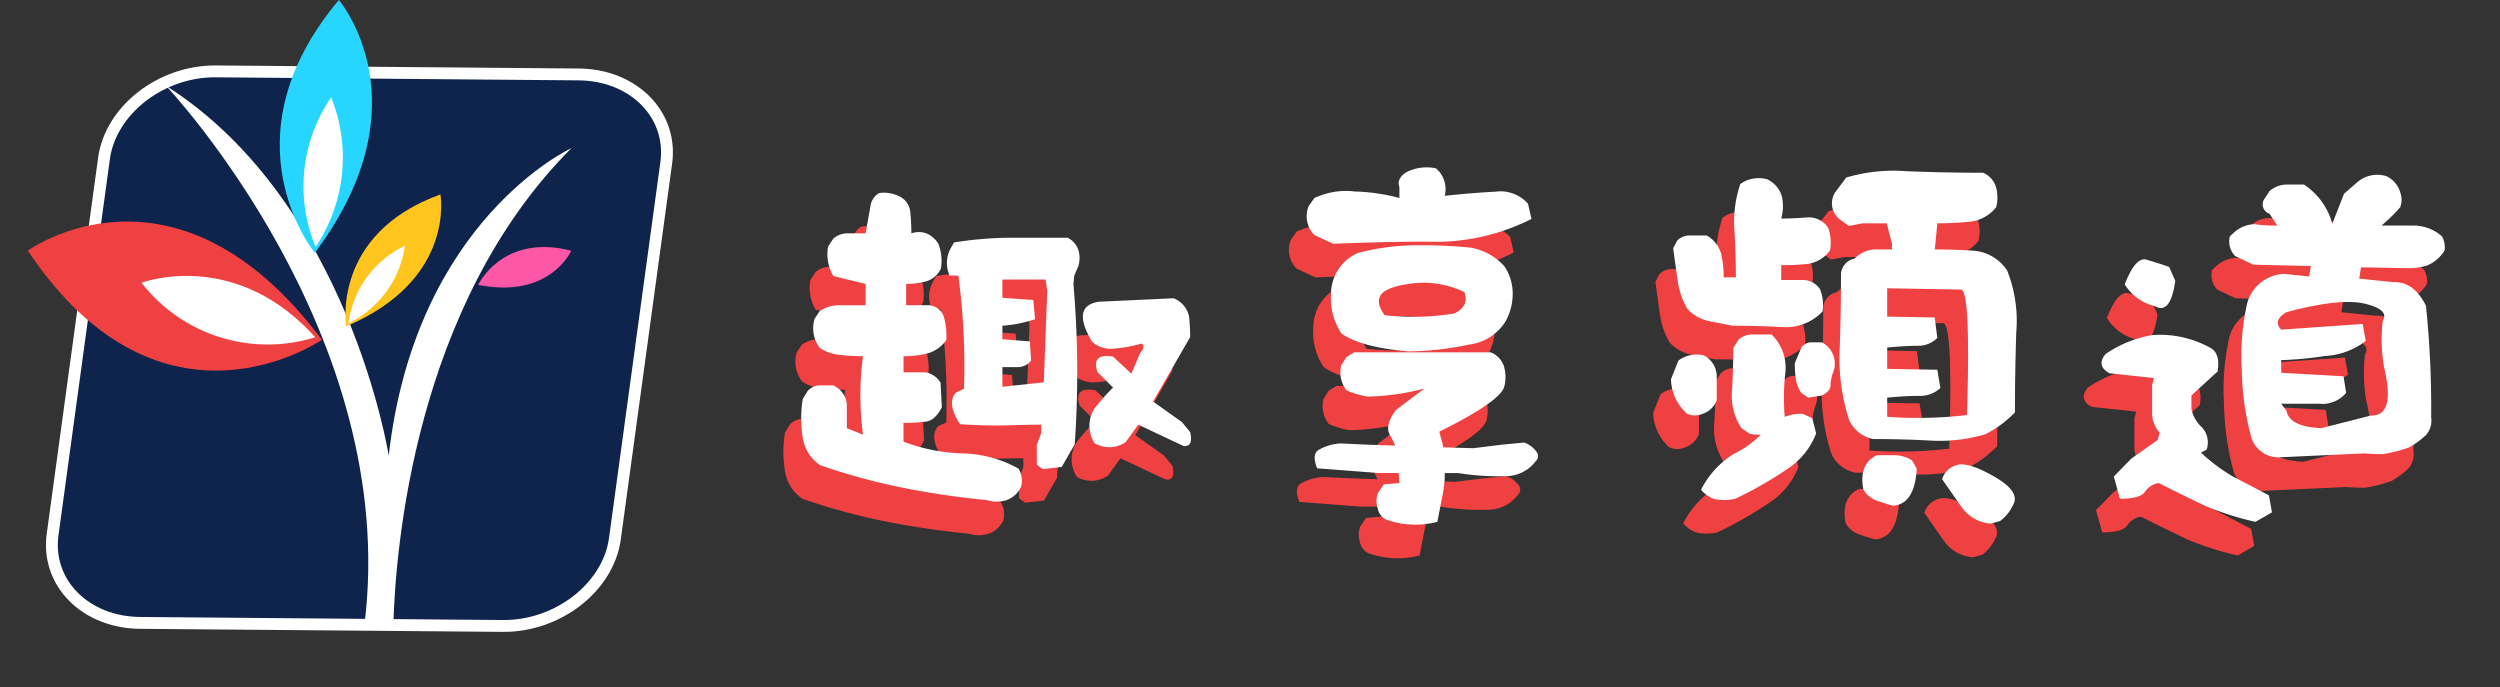
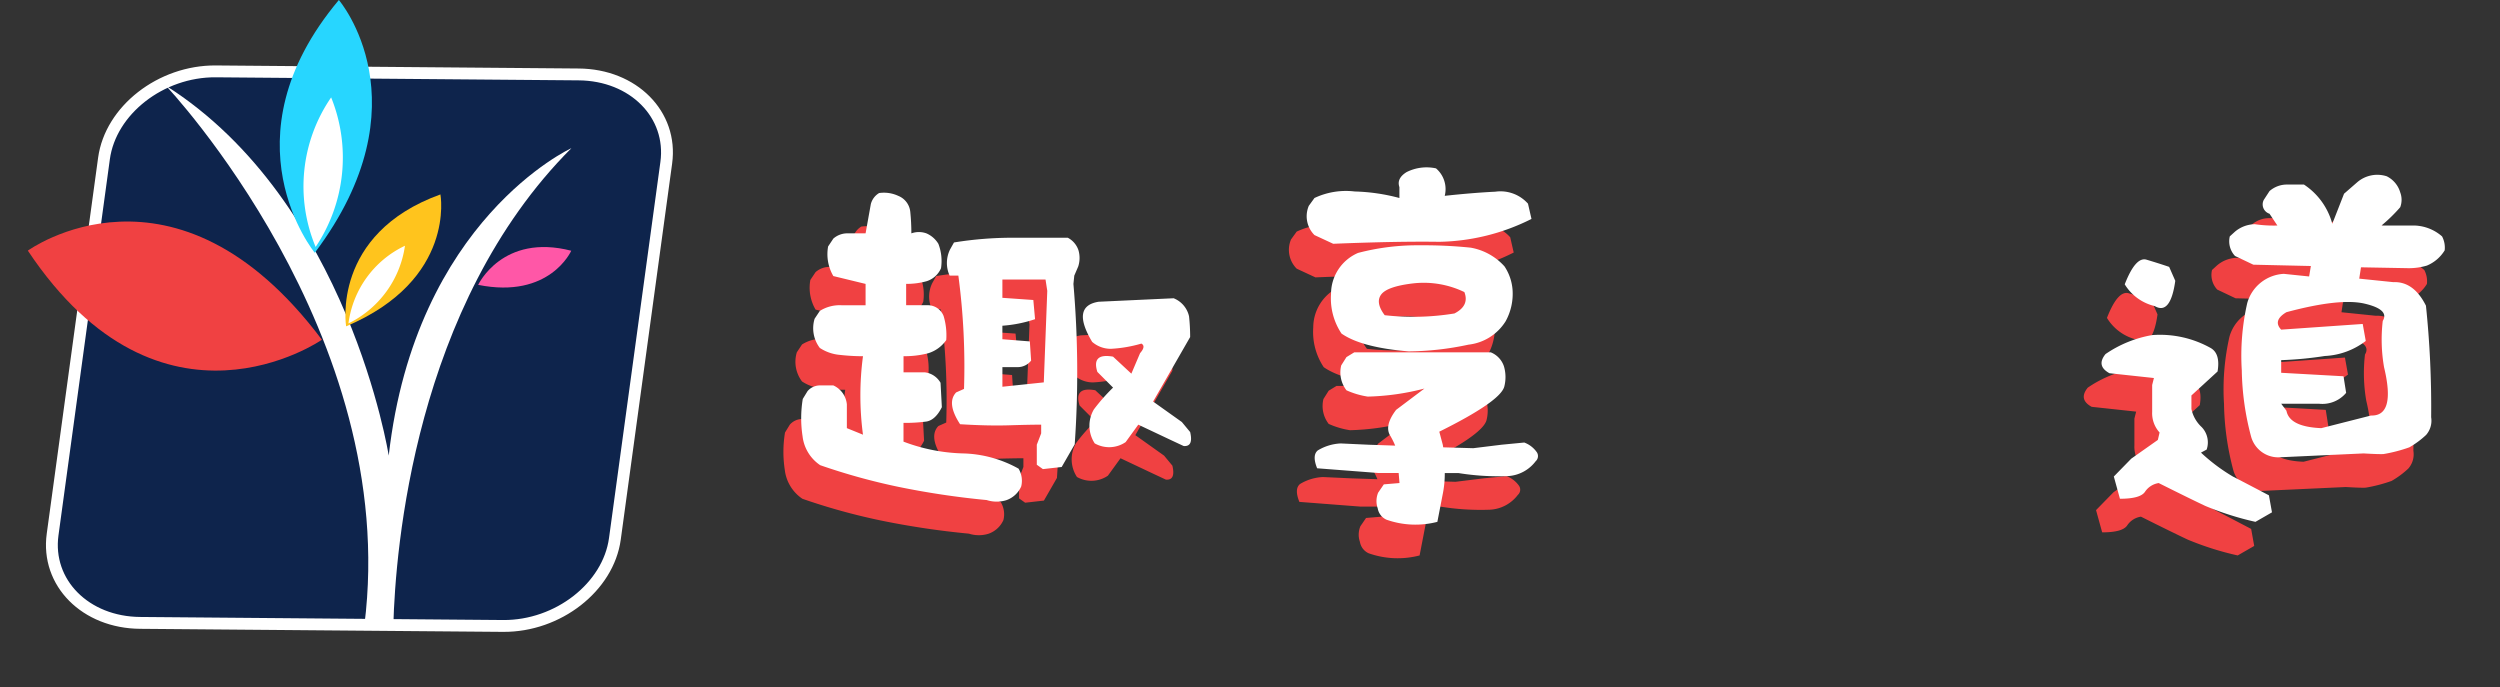
<svg xmlns="http://www.w3.org/2000/svg" width="211" height="58" viewBox="0 0 211 58">
  <rect x="0" y="0" width="211" height="58" fill="#333333" stroke="none" />
  <defs>
    <clipPath id="clip-path">
      <rect id="矩形_21539" data-name="矩形 21539" width="211" height="58" transform="translate(-13475 -22781)" fill="#fff" stroke="#707070" stroke-width="1" opacity="0.66" />
    </clipPath>
  </defs>
  <g id="蒙版组_762" data-name="蒙版组 762" transform="translate(13475 22781)" clip-path="url(#clip-path)">
    <g id="组_19449" data-name="组 19449">
      <g id="组_19447" data-name="组 19447">
        <path id="路径_23020" data-name="路径 23020" d="M15522.746,2555.33l-30.629-.258c-4.628-.029-7.96-3.386-7.4-7.459l4.336-31.738c.557-4.073,4.8-7.381,9.426-7.351l30.63.258c4.628.029,7.959,3.386,7.4,7.459l-4.336,31.738C15531.616,2552.052,15527.374,2555.36,15522.746,2555.33Z" transform="translate(-28955.277 -25283.5)" fill="#0e244c" stroke="#fff" stroke-miterlimit="10" stroke-width="1" />
        <path id="路径_23021" data-name="路径 23021" d="M15511.033,2555.243h2.443c.171-6.287,1.765-26.973,15.029-40.239,0,0-13.163,6.017-15.419,25.949,0,0-3.385-21.436-18.8-31.214C15494.284,2509.739,15514.132,2530.69,15511.033,2555.243Z" transform="translate(-28955.277 -25283.5)" fill="#fff" />
        <path id="路径_23022" data-name="路径 23022" d="M15507.446,2531.175s-13.538,9.4-24.82-7.521C15482.626,2523.654,15495.036,2514.628,15507.446,2531.175Z" transform="translate(-28955.277 -25283.5)" fill="#f04142" />
-         <path id="路径_23023" data-name="路径 23023" d="M15506.879,2530.965a13.475,13.475,0,0,1-14.655-4.6S15500.082,2523.39,15506.879,2530.965Z" transform="translate(-28955.277 -25283.5)" fill="#fff" />
        <g id="组_19438" data-name="组 19438" transform="translate(-28955.277 -25283.5)">
          <path id="路径_23024" data-name="路径 23024" d="M15506.846,2523.836s-7.854-9.562,2.031-21.336C15508.877,2502.5,15516.348,2511.2,15506.846,2523.836Z" fill="#27d6ff" />
          <path id="路径_23025" data-name="路径 23025" d="M15506.917,2523.343a13.252,13.252,0,0,1,1.309-12.623A13.55,13.55,0,0,1,15506.917,2523.343Z" fill="#fff" />
        </g>
        <g id="组_19439" data-name="组 19439" transform="translate(-28955.277 -25283.5)">
          <path id="路径_23026" data-name="路径 23026" d="M15509.489,2530.044s-1.275-7.8,7.96-11.135C15517.449,2518.909,15518.787,2526.111,15509.489,2530.044Z" fill="#ffc41d" />
          <path id="路径_23027" data-name="路径 23027" d="M15509.687,2529.795a8.463,8.463,0,0,1,4.769-6.554A8.652,8.652,0,0,1,15509.687,2529.795Z" fill="#fff" />
        </g>
        <g id="组_19440" data-name="组 19440" transform="translate(-28955.277 -25283.5)">
          <path id="路径_23028" data-name="路径 23028" d="M15520.634,2526.542s2.044-4.378,7.857-2.88C15528.491,2523.662,15526.685,2527.76,15520.634,2526.542Z" fill="#ff57a7" />
        </g>
      </g>
      <g id="组_19448" data-name="组 19448">
        <g id="组_19444" data-name="组 19444" transform="translate(-28955.277 -25283.5)">
          <path id="路径_23036" data-name="路径 23036" d="M15562.054,2547.541a69.592,69.592,0,0,1-7.485-1.122,53.168,53.168,0,0,1-6.567-1.821,3.415,3.415,0,0,1-1.489-2.446,10.015,10.015,0,0,1,.018-3.145l.405-.663a1.4,1.4,0,0,1,.976-.478h1.2a1.952,1.952,0,0,1,1.14,1.6v2l1.361.552a25.041,25.041,0,0,1,0-6.621,17.719,17.719,0,0,1-1.932-.111,3.67,3.67,0,0,1-1.711-.589,2.749,2.749,0,0,1-.44-2.464l.44-.662a3.167,3.167,0,0,1,1.822-.479h2.04v-1.8l-2.721-.662a3.658,3.658,0,0,1-.441-2.5l.441-.663a1.794,1.794,0,0,1,1.268-.441h1.453l.442-2.465a1.524,1.524,0,0,1,.7-.938,2.855,2.855,0,0,1,1.618.239,1.622,1.622,0,0,1,1.012,1.343,17.872,17.872,0,0,1,.092,1.821,1.878,1.878,0,0,1,1.27,0,2.2,2.2,0,0,1,1.011.883,4.049,4.049,0,0,1,.222,2.06,1.968,1.968,0,0,1-1.232,1.1,6.357,6.357,0,0,1-1.711.221v1.8h1.822a1.428,1.428,0,0,1,1.342.92,5.628,5.628,0,0,1,.22,2.023,2.873,2.873,0,0,1-1.562,1.123,8.02,8.02,0,0,1-2.043.239v1.361h1.8a1.777,1.777,0,0,1,1.324.883l.11,2.059q-.552,1.1-1.324,1.214a13.8,13.8,0,0,1-1.913.111v1.582a15.181,15.181,0,0,0,4.967.993,10.107,10.107,0,0,1,4.745,1.287,1.994,1.994,0,0,1,.221,1.509,2.151,2.151,0,0,1-1.27,1.158A2.764,2.764,0,0,1,15562.054,2547.541Zm4.745-2.612-.516-.368v-1.692l.369-.956v-.736q-.958,0-2.724.055t-4.12-.092q-1.175-1.8-.33-2.685l.662-.294a58.034,58.034,0,0,0-.478-9.565h-.736a2.577,2.577,0,0,1,.037-2.207l.33-.589a30.937,30.937,0,0,1,4.93-.4h4.673a1.856,1.856,0,0,1,.9,1.048,2.329,2.329,0,0,1-.018,1.38l-.332.772-.072.7a87.068,87.068,0,0,1,.109,13.538l-1.1,1.912Zm.074-7.32.294-7.725-.148-.957h-3.64v1.545l2.611.184.146,1.619a11.052,11.052,0,0,1-2.758.552v1.14l2.317.184.108,1.619a1.427,1.427,0,0,1-1.1.551h-1.323v1.656Zm4.3,5.15a2.713,2.713,0,0,1-.072-2.87,16.022,16.022,0,0,1,1.618-1.839l-1.324-1.324q-.516-1.619,1.324-1.288l1.544,1.435.736-1.729q.514-.588.111-.809a11.185,11.185,0,0,1-2.575.441,2.388,2.388,0,0,1-1.582-.588q-1.8-3.016.552-3.385l6.328-.294a2.14,2.14,0,0,1,1.3,1.527,16.438,16.438,0,0,1,.093,1.747l-3.127,5.444,2.428,1.729.7.846c.194.834.012,1.227-.553,1.177l-1.177-.551-2.648-1.251-1.067,1.472A2.465,2.465,0,0,1,15571.176,2542.759Z" fill="#f04142" />
          <path id="路径_23037" data-name="路径 23037" d="M15591.3,2525.911l-1.583-.736a2.248,2.248,0,0,1-.478-2.465l.478-.662a6.211,6.211,0,0,1,3.4-.551,16.072,16.072,0,0,1,3.77.551v-.919q-.255-.736.608-1.269a3.747,3.747,0,0,1,2.481-.313,2.3,2.3,0,0,1,.736,2.317q2.391-.256,4.269-.349a3.11,3.11,0,0,1,2.758,1.011l.295,1.288a17.981,17.981,0,0,1-7.781,1.931Q15596.744,2525.691,15591.3,2525.911Zm10.558,19.349h-1.142a8.64,8.64,0,0,1-.184,1.84l-.441,2.28a7.358,7.358,0,0,1-4.3-.184,1.286,1.286,0,0,1-.735-.956,1.859,1.859,0,0,1,.037-1.324l.479-.7,1.322-.111-.071-.846h-1.692l-5.188-.4q-.442-1.1.057-1.509a4.1,4.1,0,0,1,1.931-.588l2.392.11,2.207.074a6.423,6.423,0,0,0-.4-.81q-.554-.846.478-2.207l2.392-1.8a20.707,20.707,0,0,1-4.783.68,6.915,6.915,0,0,1-1.8-.533,2.472,2.472,0,0,1-.441-2.1l.441-.7.662-.405h11.514a1.925,1.925,0,0,1,1.122,1.2,3.217,3.217,0,0,1,.019,1.711q-.369,1.251-5.481,3.788l.294,1.1.037.221,2.539.073,2.391-.294,1.913-.184a2.262,2.262,0,0,1,1.065.828.589.589,0,0,1-.108.754,3.153,3.153,0,0,1-2.356,1.251A21.1,21.1,0,0,1,15601.856,2545.26Zm-9.858-11.771a5.346,5.346,0,0,1-.884-3.348,3.765,3.765,0,0,1,2.28-3.458,19.728,19.728,0,0,1,5.262-.644,38.583,38.583,0,0,1,4.248.2,5,5,0,0,1,2.852,1.582,4.126,4.126,0,0,1,.68,1.986,4.8,4.8,0,0,1-.589,2.649,4.244,4.244,0,0,1-3.127,1.968,24.9,24.9,0,0,1-5.058.57Q15593.689,2534.665,15592,2533.489Zm10.374-3.5a7.9,7.9,0,0,0-4.323-.736q-2.19.258-2.7.938t.295,1.748a21.5,21.5,0,0,0,5.886-.147Q15602.812,2531.134,15602.372,2529.994Z" fill="#f04142" />
-           <path id="路径_23038" data-name="路径 23038" d="M15621.168,2540.257a4.03,4.03,0,0,1-1.361-2.906l.625-1.581a2.583,2.583,0,0,1,2.136-.442,2,2,0,0,1,1.1,1.692v2.1a1.916,1.916,0,0,1-1.233,1.159A1.628,1.628,0,0,1,15621.168,2540.257Zm3.862-7.43q-.992-.184-2-.387a3.519,3.519,0,0,1-1.822-1.011,6.325,6.325,0,0,1-.827-2.373q-.2-1.343-.387-2.777l.331-.626a1.421,1.421,0,0,1,1.1-.441h1.4a2.572,2.572,0,0,1,1.231,1.6,9.075,9.075,0,0,1,.2,1.931h1.029q0-2.059-.128-4.028a9.964,9.964,0,0,1,.5-3.844,2.661,2.661,0,0,1,2.279-.4,2.325,2.325,0,0,1,1.232,1.434,3.923,3.923,0,0,1-.055,1.876q1.03,0,2.151-.092a1.925,1.925,0,0,1,1.821.9,3.666,3.666,0,0,1,.147,1.876,2.815,2.815,0,0,1-1.84,1.141,21.024,21.024,0,0,1-2.28.11v1.251h1.784a1.736,1.736,0,0,1,1.489.773,3.64,3.64,0,0,1,.222,1.876,4.273,4.273,0,0,1-3.44,1.324Q15627.128,2532.826,15625.03,2532.827Zm6.7,7.8.33,1.288a6.292,6.292,0,0,1-2.134,2.795,32.755,32.755,0,0,1-4.708,2.723,4.355,4.355,0,0,1-1.673.037,2.418,2.418,0,0,1-1.2-.81,7.6,7.6,0,0,1,2.759-3.016,8.479,8.479,0,0,0,2.282-1.619,5.941,5.941,0,0,1-.921-.074l-.7-.478a4.947,4.947,0,0,1-.808-3.163q.108-1.8.109-3.606l.441-.7a1.714,1.714,0,0,1,1.27-.442h1.526a3.945,3.945,0,0,1,1.141,3.385,19.368,19.368,0,0,0-.037,3.568,3.579,3.579,0,0,1,1.509-.258Zm-.332-1.729-.589-.4a2.84,2.84,0,0,1-.46-1.141,9.018,9.018,0,0,1-.091-1.361l.551-1.324a1.027,1.027,0,0,1,.773-.442h.956a2.02,2.02,0,0,1,.956,2.539,3.122,3.122,0,0,0-.22,1.085c0,.331-.245.62-.736.864Zm5.481,3.5a2.845,2.845,0,0,1-2.023-1.582,16.558,16.558,0,0,1-.809-5.959q.111-3.275.111-6.438a1.419,1.419,0,0,1,1.14-1.25,2.607,2.607,0,0,1,1.673-.773h1.49v-.478l-.442-1.729h-2.022l-1.177.22-.661-.478a1.709,1.709,0,0,1-.443-2.427l.884-1.178a14.005,14.005,0,0,1,5.112-.533q3.274.129,6.439.129a1.927,1.927,0,0,1,1.084,1.2,3.227,3.227,0,0,1,.019,1.711,3.274,3.274,0,0,1-2.262,1.232c-.9.086-1.8.129-2.7.129l-.221,2.207q1.8,0,3.365.11a3.756,3.756,0,0,1,2.74,1.656,11.49,11.49,0,0,1,.773,5.223q-.111,3.386-.11,6.769a12.725,12.725,0,0,1-1.012.9,8.955,8.955,0,0,1-1.49.938,13.577,13.577,0,0,1-4.617.534Q15639.341,2542.391,15636.876,2542.391Zm1.655,5.628q-.662-.185-1.342-.423a2.214,2.214,0,0,1-1.122-.9,3.339,3.339,0,0,1,0-1.711,1.961,1.961,0,0,1,1.14-1.232h1.453a2.754,2.754,0,0,1,1.491.441l.4.7Q15640.37,2547.91,15638.531,2548.019Zm6.254-7.651q.33-10.374-.479-10.595l-6.253-.11v2.391l4.011.074.221,1.728a2.269,2.269,0,0,1-1.674.663q-1.012,0-2.558.147v1.8l4.231.074.258,1.545a2.545,2.545,0,0,1-1.822.662q-1.124,0-2.667.147v1.619A36.055,36.055,0,0,0,15644.785,2540.368Zm2.022,9.159a3.28,3.28,0,0,1-2.445-1.361q-.829-1.176-1.674-2.391a1.77,1.77,0,0,1,1.2-1.177q.939-.331,3.163.938t1.656,2.355a3.564,3.564,0,0,1-1.122,1.416Z" fill="#f04142" />
          <path id="路径_23039" data-name="路径 23039" d="M15669.138,2549.38a25.318,25.318,0,0,1-4.229-1.342q-1.291-.608-3.937-1.932a1.694,1.694,0,0,0-1.157.736q-.388.59-2.115.589l-.517-1.877,1.473-1.508,2.243-1.581.147-.626a2.414,2.414,0,0,1-.626-1.729v-2.28l.148-.589-3.753-.405q-1.141-.624-.33-1.618a9.932,9.932,0,0,1,3.935-1.6,8.753,8.753,0,0,1,4.93,1.085q.845.48.589,1.987l-2.206,2.023v1.141a2.88,2.88,0,0,0,.863,1.526,1.861,1.861,0,0,1,.422,1.9l-.478.257a15.316,15.316,0,0,0,2.7,2.023q.938.48,3.034,1.582l.258,1.435Zm-7.284-21.52.517,1.177q-.407,2.907-1.73,2.134a4.054,4.054,0,0,1-2.537-1.839q.918-2.354,1.84-2.079C15660.555,2527.437,15661.193,2527.64,15661.854,2527.86Zm20.2.111-4.01-.074-.147.956,2.869.295q1.73-.073,2.761,1.987a83.021,83.021,0,0,1,.44,9.416,1.828,1.828,0,0,1-.424,1.491,7.445,7.445,0,0,1-1.416,1.048,12.907,12.907,0,0,1-2.189.57q-.422.02-1.674-.055l-7.173.331a2.385,2.385,0,0,1-2.316-1.729,22.915,22.915,0,0,1-.791-5.61,19.991,19.991,0,0,1,.46-5.683,3.387,3.387,0,0,1,3.089-2.465l2.134.221.147-.883-4.855-.111-1.546-.735a1.806,1.806,0,0,1-.441-1.656l.441-.4a2.671,2.671,0,0,1,1.674-.626,10.8,10.8,0,0,0,1.9.111l-.663-.994a.825.825,0,0,1-.479-1.177l.479-.735a2.222,2.222,0,0,1,1.453-.552h1.453a5.752,5.752,0,0,1,2.392,3.31l.993-2.537,1.1-.957a2.6,2.6,0,0,1,2.5-.515,2.2,2.2,0,0,1,1.141,1.361,1.772,1.772,0,0,1,0,1.251,13.616,13.616,0,0,1-1.582,1.545h2.778a3.7,3.7,0,0,1,2.335.919,2.022,2.022,0,0,1,.221,1.177,3.178,3.178,0,0,1-1.509,1.288A5.358,5.358,0,0,1,15682.051,2527.971Zm-3.164,12.434q2.1.074,1.1-4.084a13.629,13.629,0,0,1-.109-3.9q.587-.956-1.509-1.453t-6.622.717q-1.176.7-.441,1.472l6.881-.479.257,1.435a6.157,6.157,0,0,1-3.458,1.269,30.343,30.343,0,0,1-3.68.35v1.067l5.261.294.221,1.4a2.623,2.623,0,0,1-2.28.919h-3.2l.441.589q.258,1.36,2.943,1.471Z" fill="#f04142" />
        </g>
        <g id="组_19445" data-name="组 19445" transform="translate(-28955.277 -25283.5)">
          <path id="路径_23040" data-name="路径 23040" d="M15563.554,2544.705a69.592,69.592,0,0,1-7.485-1.122,53.168,53.168,0,0,1-6.567-1.821,3.415,3.415,0,0,1-1.489-2.446,10.015,10.015,0,0,1,.018-3.145l.405-.663a1.4,1.4,0,0,1,.976-.478h1.2a1.952,1.952,0,0,1,1.14,1.6v2.005l1.361.552a25.042,25.042,0,0,1,0-6.621,17.717,17.717,0,0,1-1.932-.111,3.67,3.67,0,0,1-1.711-.589,2.749,2.749,0,0,1-.44-2.464l.44-.662a3.165,3.165,0,0,1,1.822-.478h2.04v-1.8l-2.721-.662a3.659,3.659,0,0,1-.441-2.5l.441-.663a1.794,1.794,0,0,1,1.268-.441h1.453l.442-2.465a1.523,1.523,0,0,1,.7-.938,2.855,2.855,0,0,1,1.618.239,1.622,1.622,0,0,1,1.012,1.343,17.867,17.867,0,0,1,.092,1.821,1.878,1.878,0,0,1,1.27,0,2.2,2.2,0,0,1,1.011.883,4.049,4.049,0,0,1,.222,2.06,1.969,1.969,0,0,1-1.232,1.1,6.357,6.357,0,0,1-1.711.221v1.8h1.822a1.427,1.427,0,0,1,1.342.919,5.63,5.63,0,0,1,.22,2.023,2.872,2.872,0,0,1-1.562,1.123,8.009,8.009,0,0,1-2.043.239v1.361h1.8a1.777,1.777,0,0,1,1.324.883l.11,2.059q-.552,1.1-1.324,1.214a13.8,13.8,0,0,1-1.913.111v1.582a15.174,15.174,0,0,0,4.967.993,10.11,10.11,0,0,1,4.745,1.287,1.994,1.994,0,0,1,.221,1.509,2.15,2.15,0,0,1-1.27,1.158A2.762,2.762,0,0,1,15563.554,2544.705Zm4.745-2.612-.516-.368v-1.692l.369-.956v-.736q-.958,0-2.724.055t-4.12-.092q-1.175-1.8-.33-2.685l.662-.294a58.032,58.032,0,0,0-.478-9.565h-.736a2.577,2.577,0,0,1,.037-2.207l.33-.589a30.937,30.937,0,0,1,4.93-.4h4.673a1.856,1.856,0,0,1,.9,1.048,2.33,2.33,0,0,1-.018,1.38l-.332.772-.072.7a87.068,87.068,0,0,1,.109,13.538l-1.1,1.912Zm.074-7.32.294-7.725-.148-.957h-3.64v1.545l2.611.184.146,1.619a11.063,11.063,0,0,1-2.758.552v1.14l2.317.184.108,1.619a1.427,1.427,0,0,1-1.1.551h-1.323v1.656Zm4.3,5.15a2.712,2.712,0,0,1-.072-2.87,16.022,16.022,0,0,1,1.618-1.839l-1.324-1.324q-.516-1.618,1.324-1.288l1.544,1.435.736-1.729q.514-.588.111-.809a11.185,11.185,0,0,1-2.575.441,2.39,2.39,0,0,1-1.582-.588q-1.8-3.016.552-3.385l6.328-.294a2.14,2.14,0,0,1,1.3,1.527,16.432,16.432,0,0,1,.093,1.747l-3.127,5.444,2.428,1.729.7.846c.194.834.012,1.227-.553,1.177l-1.177-.551-2.648-1.251-1.067,1.472A2.465,2.465,0,0,1,15572.676,2539.923Z" fill="#fff" />
          <path id="路径_23041" data-name="路径 23041" d="M15592.8,2523.075l-1.583-.736a2.248,2.248,0,0,1-.478-2.465l.478-.662a6.214,6.214,0,0,1,3.4-.551,16.085,16.085,0,0,1,3.77.551v-.919q-.255-.736.608-1.269a3.75,3.75,0,0,1,2.481-.313,2.3,2.3,0,0,1,.736,2.317q2.391-.257,4.269-.349a3.109,3.109,0,0,1,2.758,1.011l.295,1.288a17.976,17.976,0,0,1-7.781,1.931Q15598.244,2522.855,15592.8,2523.075Zm10.558,19.349h-1.142a8.637,8.637,0,0,1-.184,1.84l-.441,2.28a7.358,7.358,0,0,1-4.3-.184,1.286,1.286,0,0,1-.735-.956,1.859,1.859,0,0,1,.037-1.324l.479-.7,1.322-.111-.071-.846h-1.692l-5.188-.4q-.442-1.1.057-1.509a4.1,4.1,0,0,1,1.931-.588l2.392.11,2.207.074a6.438,6.438,0,0,0-.4-.81q-.554-.846.478-2.207l2.392-1.8a20.737,20.737,0,0,1-4.783.68,6.915,6.915,0,0,1-1.8-.533,2.473,2.473,0,0,1-.441-2.1l.441-.7.662-.405h11.514a1.926,1.926,0,0,1,1.122,1.2,3.218,3.218,0,0,1,.019,1.711q-.369,1.251-5.481,3.788l.294,1.1.037.221,2.539.073,2.391-.294,1.913-.184a2.26,2.26,0,0,1,1.065.828.588.588,0,0,1-.108.754,3.153,3.153,0,0,1-2.356,1.251A21.12,21.12,0,0,1,15603.356,2542.424Zm-9.858-11.771a5.346,5.346,0,0,1-.884-3.348,3.765,3.765,0,0,1,2.28-3.458,19.738,19.738,0,0,1,5.262-.644,38.632,38.632,0,0,1,4.248.2,5,5,0,0,1,2.852,1.582,4.125,4.125,0,0,1,.68,1.986,4.8,4.8,0,0,1-.589,2.649,4.244,4.244,0,0,1-3.127,1.968,24.887,24.887,0,0,1-5.058.57Q15595.189,2531.829,15593.5,2530.653Zm10.374-3.5a7.9,7.9,0,0,0-4.323-.736q-2.19.258-2.7.938t.295,1.748a21.485,21.485,0,0,0,5.886-.147Q15604.312,2528.3,15603.872,2527.158Z" fill="#fff" />
-           <path id="路径_23042" data-name="路径 23042" d="M15622.668,2537.421a4.029,4.029,0,0,1-1.361-2.906l.625-1.581a2.583,2.583,0,0,1,2.136-.442,2,2,0,0,1,1.1,1.692v2.1a1.916,1.916,0,0,1-1.233,1.159A1.626,1.626,0,0,1,15622.668,2537.421Zm3.862-7.43q-.992-.185-2-.387a3.512,3.512,0,0,1-1.822-1.011,6.325,6.325,0,0,1-.827-2.373q-.2-1.343-.387-2.777l.331-.626a1.421,1.421,0,0,1,1.1-.441h1.4a2.571,2.571,0,0,1,1.231,1.6,9.075,9.075,0,0,1,.2,1.931h1.029q0-2.06-.128-4.028a9.964,9.964,0,0,1,.5-3.844,2.661,2.661,0,0,1,2.279-.4,2.325,2.325,0,0,1,1.232,1.434,3.922,3.922,0,0,1-.055,1.876q1.03,0,2.151-.092a1.925,1.925,0,0,1,1.821.9,3.666,3.666,0,0,1,.147,1.876,2.815,2.815,0,0,1-1.84,1.141,21.024,21.024,0,0,1-2.28.11v1.251h1.784a1.737,1.737,0,0,1,1.489.773,3.641,3.641,0,0,1,.222,1.876,4.273,4.273,0,0,1-3.44,1.324Q15628.628,2529.99,15626.53,2529.991Zm6.7,7.8.33,1.288a6.291,6.291,0,0,1-2.134,2.8,32.779,32.779,0,0,1-4.708,2.723,4.355,4.355,0,0,1-1.673.037,2.421,2.421,0,0,1-1.2-.81,7.6,7.6,0,0,1,2.759-3.016,8.478,8.478,0,0,0,2.282-1.619,5.941,5.941,0,0,1-.921-.074l-.7-.478a4.947,4.947,0,0,1-.808-3.163q.108-1.8.109-3.606l.441-.7a1.714,1.714,0,0,1,1.27-.442h1.526a3.945,3.945,0,0,1,1.141,3.385,19.368,19.368,0,0,0-.037,3.568,3.579,3.579,0,0,1,1.509-.258Zm-.332-1.729-.589-.4a2.84,2.84,0,0,1-.46-1.141,9.012,9.012,0,0,1-.091-1.361l.551-1.324a1.026,1.026,0,0,1,.773-.442h.956a2.02,2.02,0,0,1,.956,2.539,3.121,3.121,0,0,0-.22,1.085c0,.331-.245.62-.736.864Zm5.481,3.495a2.844,2.844,0,0,1-2.023-1.582,16.557,16.557,0,0,1-.809-5.959q.111-3.274.111-6.438a1.419,1.419,0,0,1,1.14-1.25,2.608,2.608,0,0,1,1.673-.773h1.49v-.478l-.442-1.729h-2.022l-1.177.22-.661-.478a1.709,1.709,0,0,1-.443-2.427l.884-1.178a14.012,14.012,0,0,1,5.112-.533q3.274.129,6.439.129a1.927,1.927,0,0,1,1.084,1.195,3.228,3.228,0,0,1,.019,1.711,3.274,3.274,0,0,1-2.262,1.232c-.9.086-1.8.129-2.7.129l-.221,2.207q1.8,0,3.365.11a3.756,3.756,0,0,1,2.74,1.656,11.489,11.489,0,0,1,.773,5.223q-.111,3.386-.11,6.769a12.676,12.676,0,0,1-1.012.9,8.924,8.924,0,0,1-1.49.938,13.571,13.571,0,0,1-4.617.534Q15640.841,2539.555,15638.376,2539.555Zm1.655,5.628q-.662-.185-1.342-.423a2.214,2.214,0,0,1-1.122-.9,3.338,3.338,0,0,1,0-1.711,1.961,1.961,0,0,1,1.14-1.232h1.453a2.756,2.756,0,0,1,1.491.441l.4.7Q15641.87,2545.074,15640.031,2545.183Zm6.254-7.651q.33-10.374-.479-10.595l-6.253-.11v2.391l4.011.074.221,1.728a2.27,2.27,0,0,1-1.674.663q-1.012,0-2.558.147v1.8l4.231.074.258,1.545a2.546,2.546,0,0,1-1.822.662q-1.124,0-2.667.147v1.619A36.055,36.055,0,0,0,15646.285,2537.532Zm2.022,9.159a3.279,3.279,0,0,1-2.445-1.361q-.829-1.176-1.674-2.391a1.77,1.77,0,0,1,1.2-1.177q.939-.331,3.163.938t1.656,2.355a3.563,3.563,0,0,1-1.122,1.416Z" fill="#fff" />
          <path id="路径_23043" data-name="路径 23043" d="M15670.638,2546.544a25.29,25.29,0,0,1-4.229-1.342q-1.291-.607-3.937-1.932a1.693,1.693,0,0,0-1.157.736q-.388.589-2.115.589l-.517-1.877,1.473-1.508,2.243-1.581.147-.626a2.413,2.413,0,0,1-.626-1.729v-2.28l.148-.589-3.753-.405q-1.141-.624-.33-1.618a9.932,9.932,0,0,1,3.935-1.6,8.761,8.761,0,0,1,4.93,1.085q.845.48.589,1.987l-2.206,2.023v1.141a2.88,2.88,0,0,0,.863,1.526,1.861,1.861,0,0,1,.422,1.9l-.478.257a15.329,15.329,0,0,0,2.7,2.023q.938.48,3.034,1.582l.258,1.435Zm-7.284-21.52.517,1.177q-.407,2.907-1.73,2.134a4.054,4.054,0,0,1-2.537-1.839q.918-2.354,1.84-2.079C15662.055,2524.6,15662.693,2524.8,15663.354,2525.024Zm20.2.111-4.01-.074-.147.956,2.869.295q1.73-.074,2.761,1.987a83.019,83.019,0,0,1,.44,9.416,1.829,1.829,0,0,1-.424,1.491,7.445,7.445,0,0,1-1.416,1.048,12.893,12.893,0,0,1-2.189.57q-.422.019-1.674-.055l-7.173.331a2.385,2.385,0,0,1-2.316-1.729,22.917,22.917,0,0,1-.791-5.61,19.993,19.993,0,0,1,.46-5.683,3.387,3.387,0,0,1,3.089-2.465l2.134.221.147-.883-4.855-.111-1.546-.735a1.807,1.807,0,0,1-.441-1.656l.441-.4a2.672,2.672,0,0,1,1.674-.626,10.826,10.826,0,0,0,1.9.111l-.663-.994a.825.825,0,0,1-.479-1.177l.479-.735a2.222,2.222,0,0,1,1.453-.552h1.453a5.752,5.752,0,0,1,2.392,3.31l.993-2.537,1.1-.957a2.6,2.6,0,0,1,2.5-.515,2.2,2.2,0,0,1,1.141,1.361,1.773,1.773,0,0,1,0,1.251,13.636,13.636,0,0,1-1.582,1.545h2.778a3.7,3.7,0,0,1,2.335.919,2.021,2.021,0,0,1,.221,1.177,3.179,3.179,0,0,1-1.509,1.288A5.358,5.358,0,0,1,15683.551,2525.135Zm-3.164,12.434q2.1.073,1.1-4.084a13.631,13.631,0,0,1-.109-3.9q.587-.955-1.509-1.453t-6.622.717q-1.176.7-.441,1.472l6.881-.479.257,1.435a6.157,6.157,0,0,1-3.458,1.269,30.343,30.343,0,0,1-3.68.35v1.067l5.261.294.221,1.4a2.623,2.623,0,0,1-2.28.919h-3.2l.441.589q.258,1.36,2.943,1.471Z" fill="#fff" />
        </g>
      </g>
    </g>
  </g>
</svg>